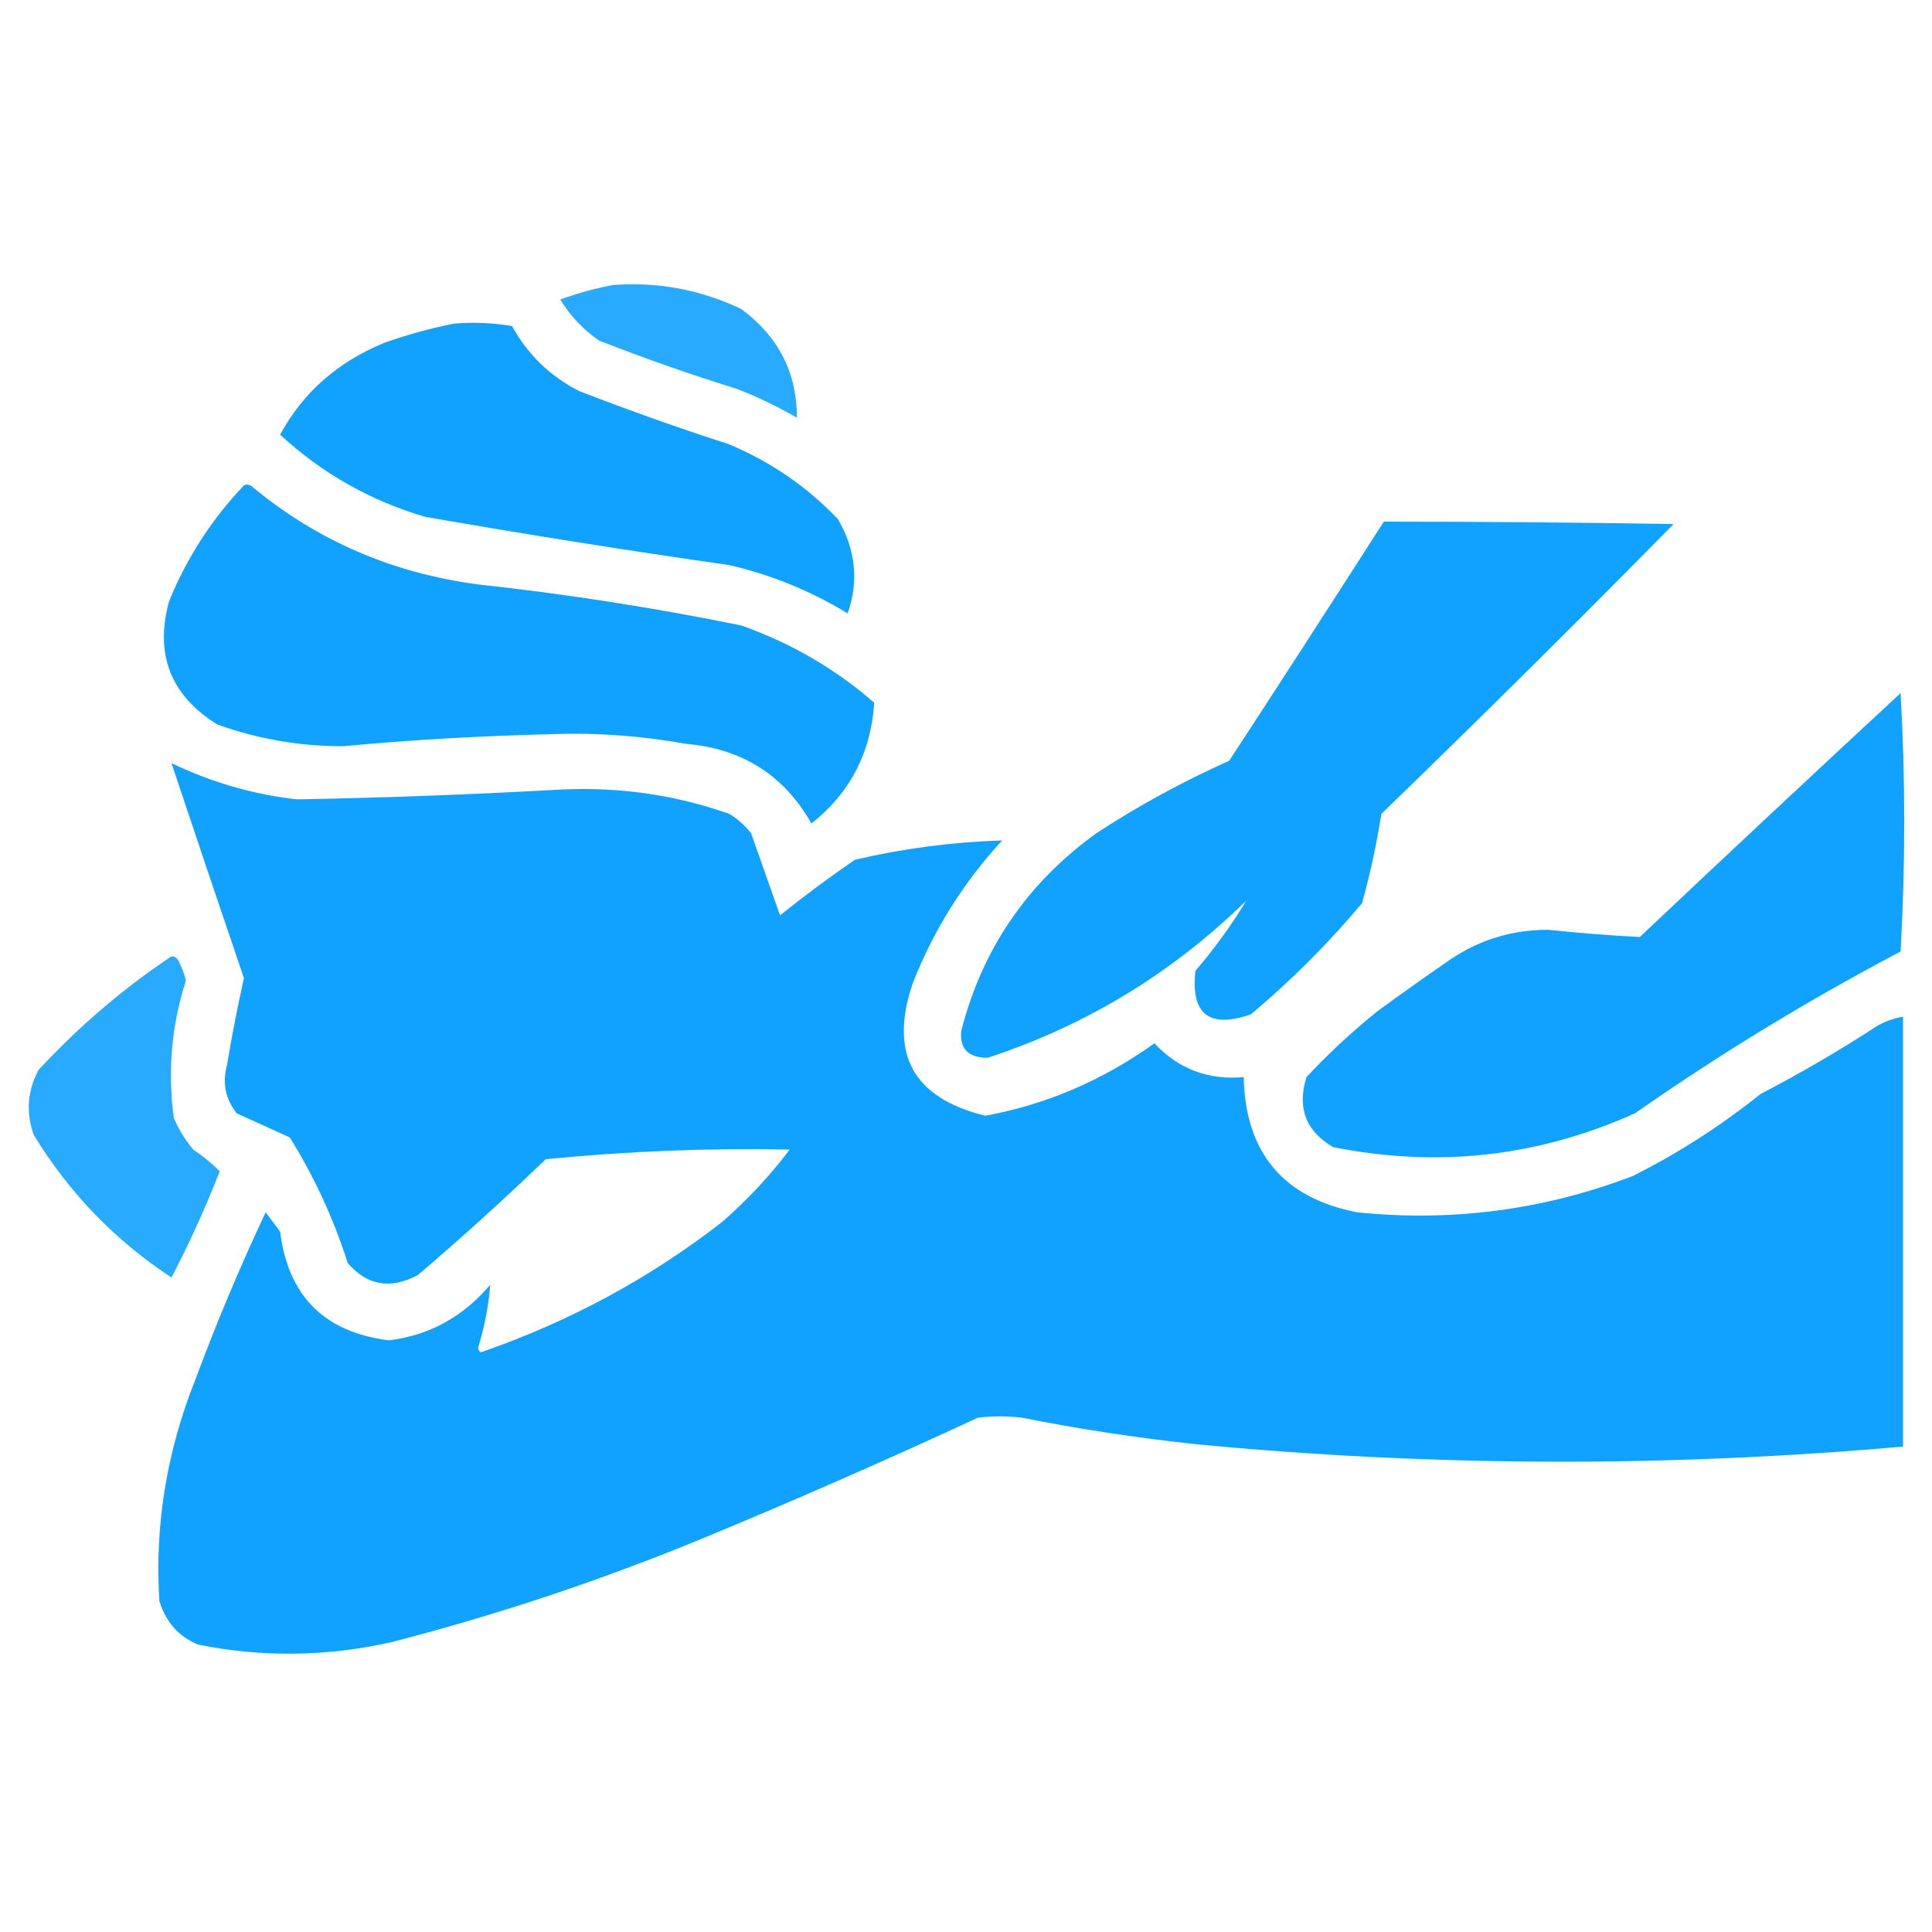
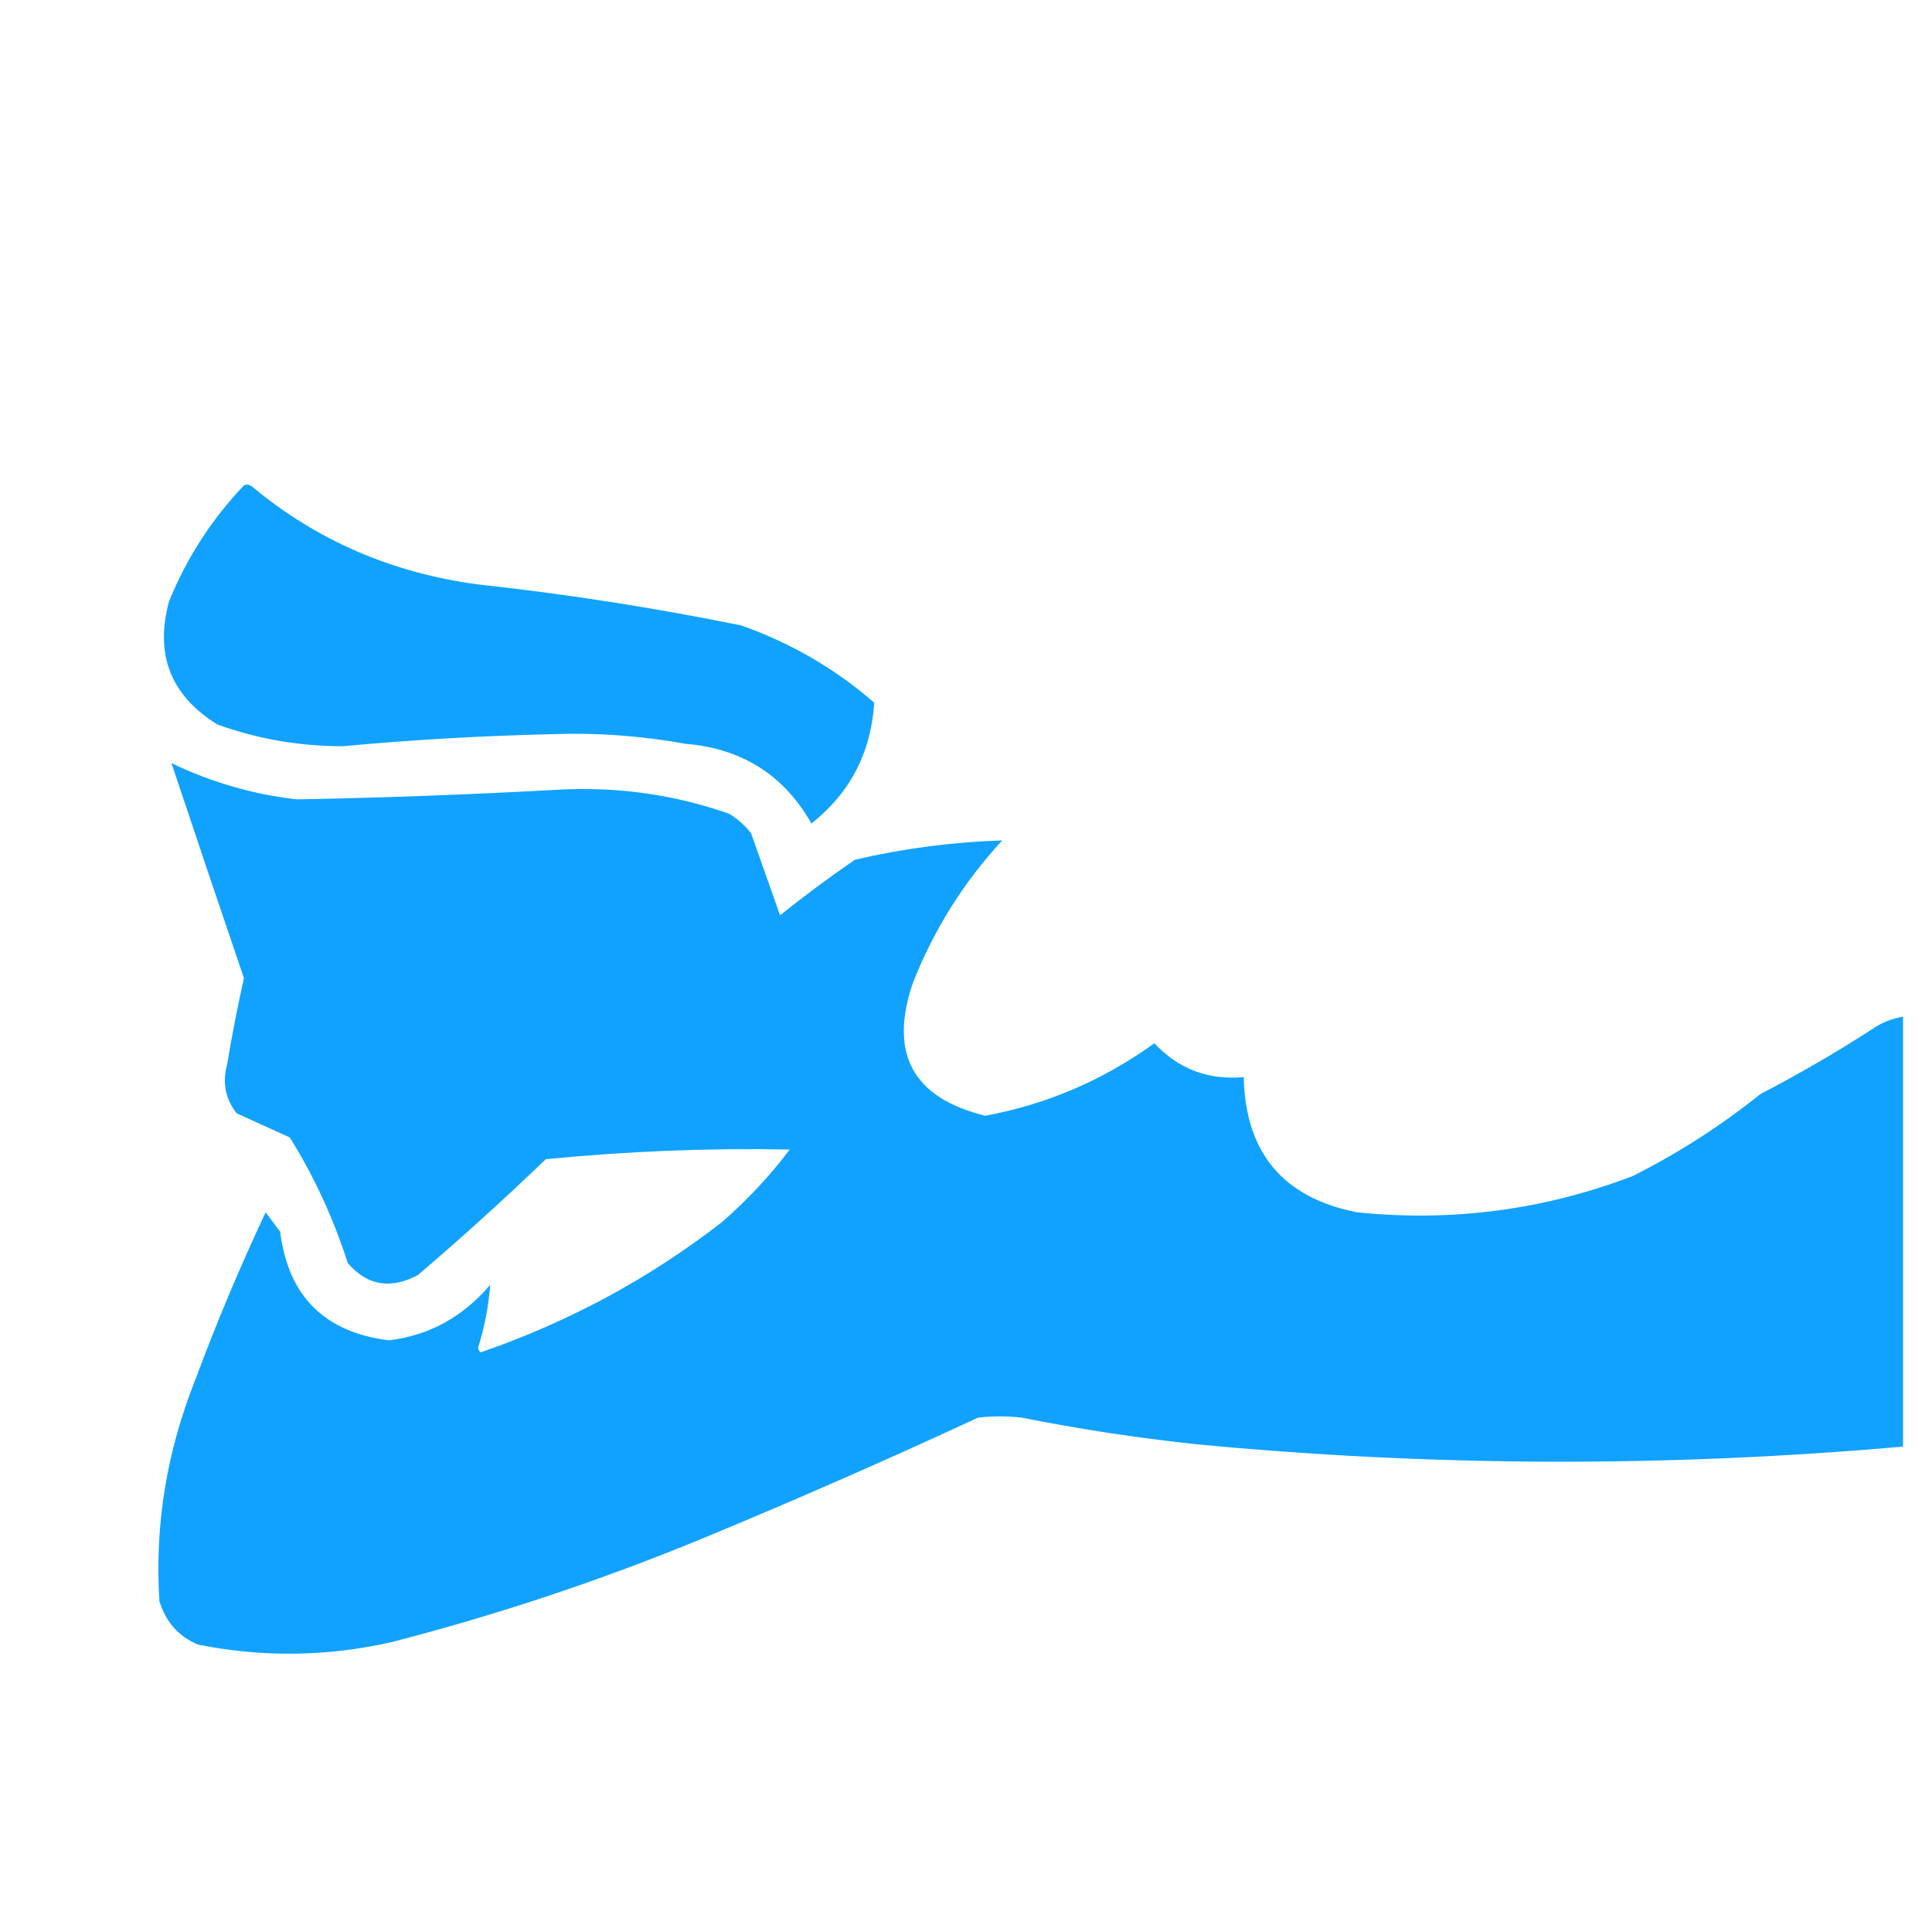
<svg xmlns="http://www.w3.org/2000/svg" version="1.2" viewBox="0 0 80 80" width="80" height="80">
  <title>service_1_1</title>
  <style>
		.s0 { opacity: .9;fill: #11a2ff } 
		.s1 { opacity: 1;fill: #11a2ff } 
	</style>
-   <path fill-rule="evenodd" class="s0" d="m25.4 11.8q2.8-0.2 5.3 1 2.3 1.7 2.3 4.5-1.2-0.7-2.5-1.2-2.9-0.9-5.7-2-1-0.7-1.6-1.7 1.1-0.4 2.2-0.6z" />
-   <path fill-rule="evenodd" class="s1" d="m18.8 13.4q1.2-0.1 2.4 0.1 1 1.8 2.8 2.7 3.1 1.2 6.2 2.2 2.6 1.1 4.5 3.1 1.1 1.9 0.4 3.9-2.3-1.4-4.9-2-6.3-0.9-12.6-2-3.4-1-6-3.4 1.4-2.6 4.3-3.8 1.4-0.5 2.9-0.8z" />
  <path fill-rule="evenodd" class="s1" d="m10.1 20.1q0.2-0.1 0.4 0.1 4 3.3 9.3 4 5.5 0.6 10.9 1.7 3.1 1.1 5.5 3.2-0.2 3.1-2.6 5-1.7-3-5.2-3.3-2.8-0.5-5.5-0.4-4.4 0.1-8.7 0.5-2.7 0-5.2-0.9-2.9-1.8-2-5.1 1.1-2.7 3.1-4.8z" />
-   <path fill-rule="evenodd" class="s1" d="m57.3 21.6q6 0 12 0.1-6 6.1-12.1 12-0.3 1.9-0.8 3.7-2.1 2.5-4.6 4.6-2.6 0.9-2.3-1.8 1.2-1.4 2.1-2.9-4.6 4.5-10.7 6.5-1.2 0-1.1-1.1 1.3-5.1 5.6-8.2 2.6-1.7 5.5-3 3.2-4.9 6.4-9.9z" />
-   <path fill-rule="evenodd" class="s1" d="m78.7 28.7q0.3 5.3 0 10.7-5.7 3-11 6.7-6 2.7-12.5 1.4-1.7-1-1.1-2.9 1.3-1.4 2.9-2.7 1.5-1.1 3.1-2.2 1.8-1.2 4-1.2 1.9 0.2 3.8 0.3 5.4-5.1 10.8-10.1z" />
  <path fill-rule="evenodd" class="s1" d="m7.1 31.6q2.5 1.2 5.2 1.5 5.4-0.1 10.8-0.4 3.7-0.2 7.1 1 0.5 0.3 0.9 0.8 0.6 1.7 1.2 3.4 1.5-1.2 3.1-2.3 3-0.7 6.1-0.8-2.4 2.6-3.7 5.9-1.5 4.4 3 5.5 3.8-0.7 7-3 1.5 1.6 3.7 1.4 0.1 4.7 4.7 5.6 5.9 0.6 11.4-1.5 2.8-1.4 5.3-3.4 2.5-1.3 4.8-2.8 0.5-0.3 1.1-0.4 0 8.9 0 17.8-14.7 1.3-29.3-0.1-3.7-0.4-7.2-1.1-0.9-0.1-1.8 0-5.6 2.6-11.4 5-6.3 2.6-12.9 4.3-4 0.9-8 0.1-1.2-0.5-1.6-1.8-0.3-4.7 1.5-9.2 1.3-3.5 2.9-6.9 0.3 0.4 0.6 0.8 0.5 4 4.5 4.5 2.5-0.3 4.2-2.3-0.1 1.3-0.5 2.6 0 0.1 0.1 0.2 5.5-1.9 10-5.4 1.6-1.4 2.8-3-5-0.1-10.1 0.4-2.6 2.5-5.3 4.8-1.7 0.9-2.9-0.5-0.9-2.8-2.4-5.2-1.1-0.5-2.2-1-0.7-0.9-0.4-2 0.3-1.8 0.7-3.6-1.5-4.4-3-8.9z" />
-   <path fill-rule="evenodd" class="s0" d="m7.1 39.6q0.2 0 0.3 0.2 0.2 0.4 0.3 0.8-0.9 2.8-0.5 5.7 0.3 0.7 0.8 1.3 0.6 0.4 1.1 0.9-0.9 2.3-2 4.4-3.5-2.3-5.7-5.9-0.5-1.4 0.2-2.7 2.5-2.7 5.5-4.7z" />
</svg>